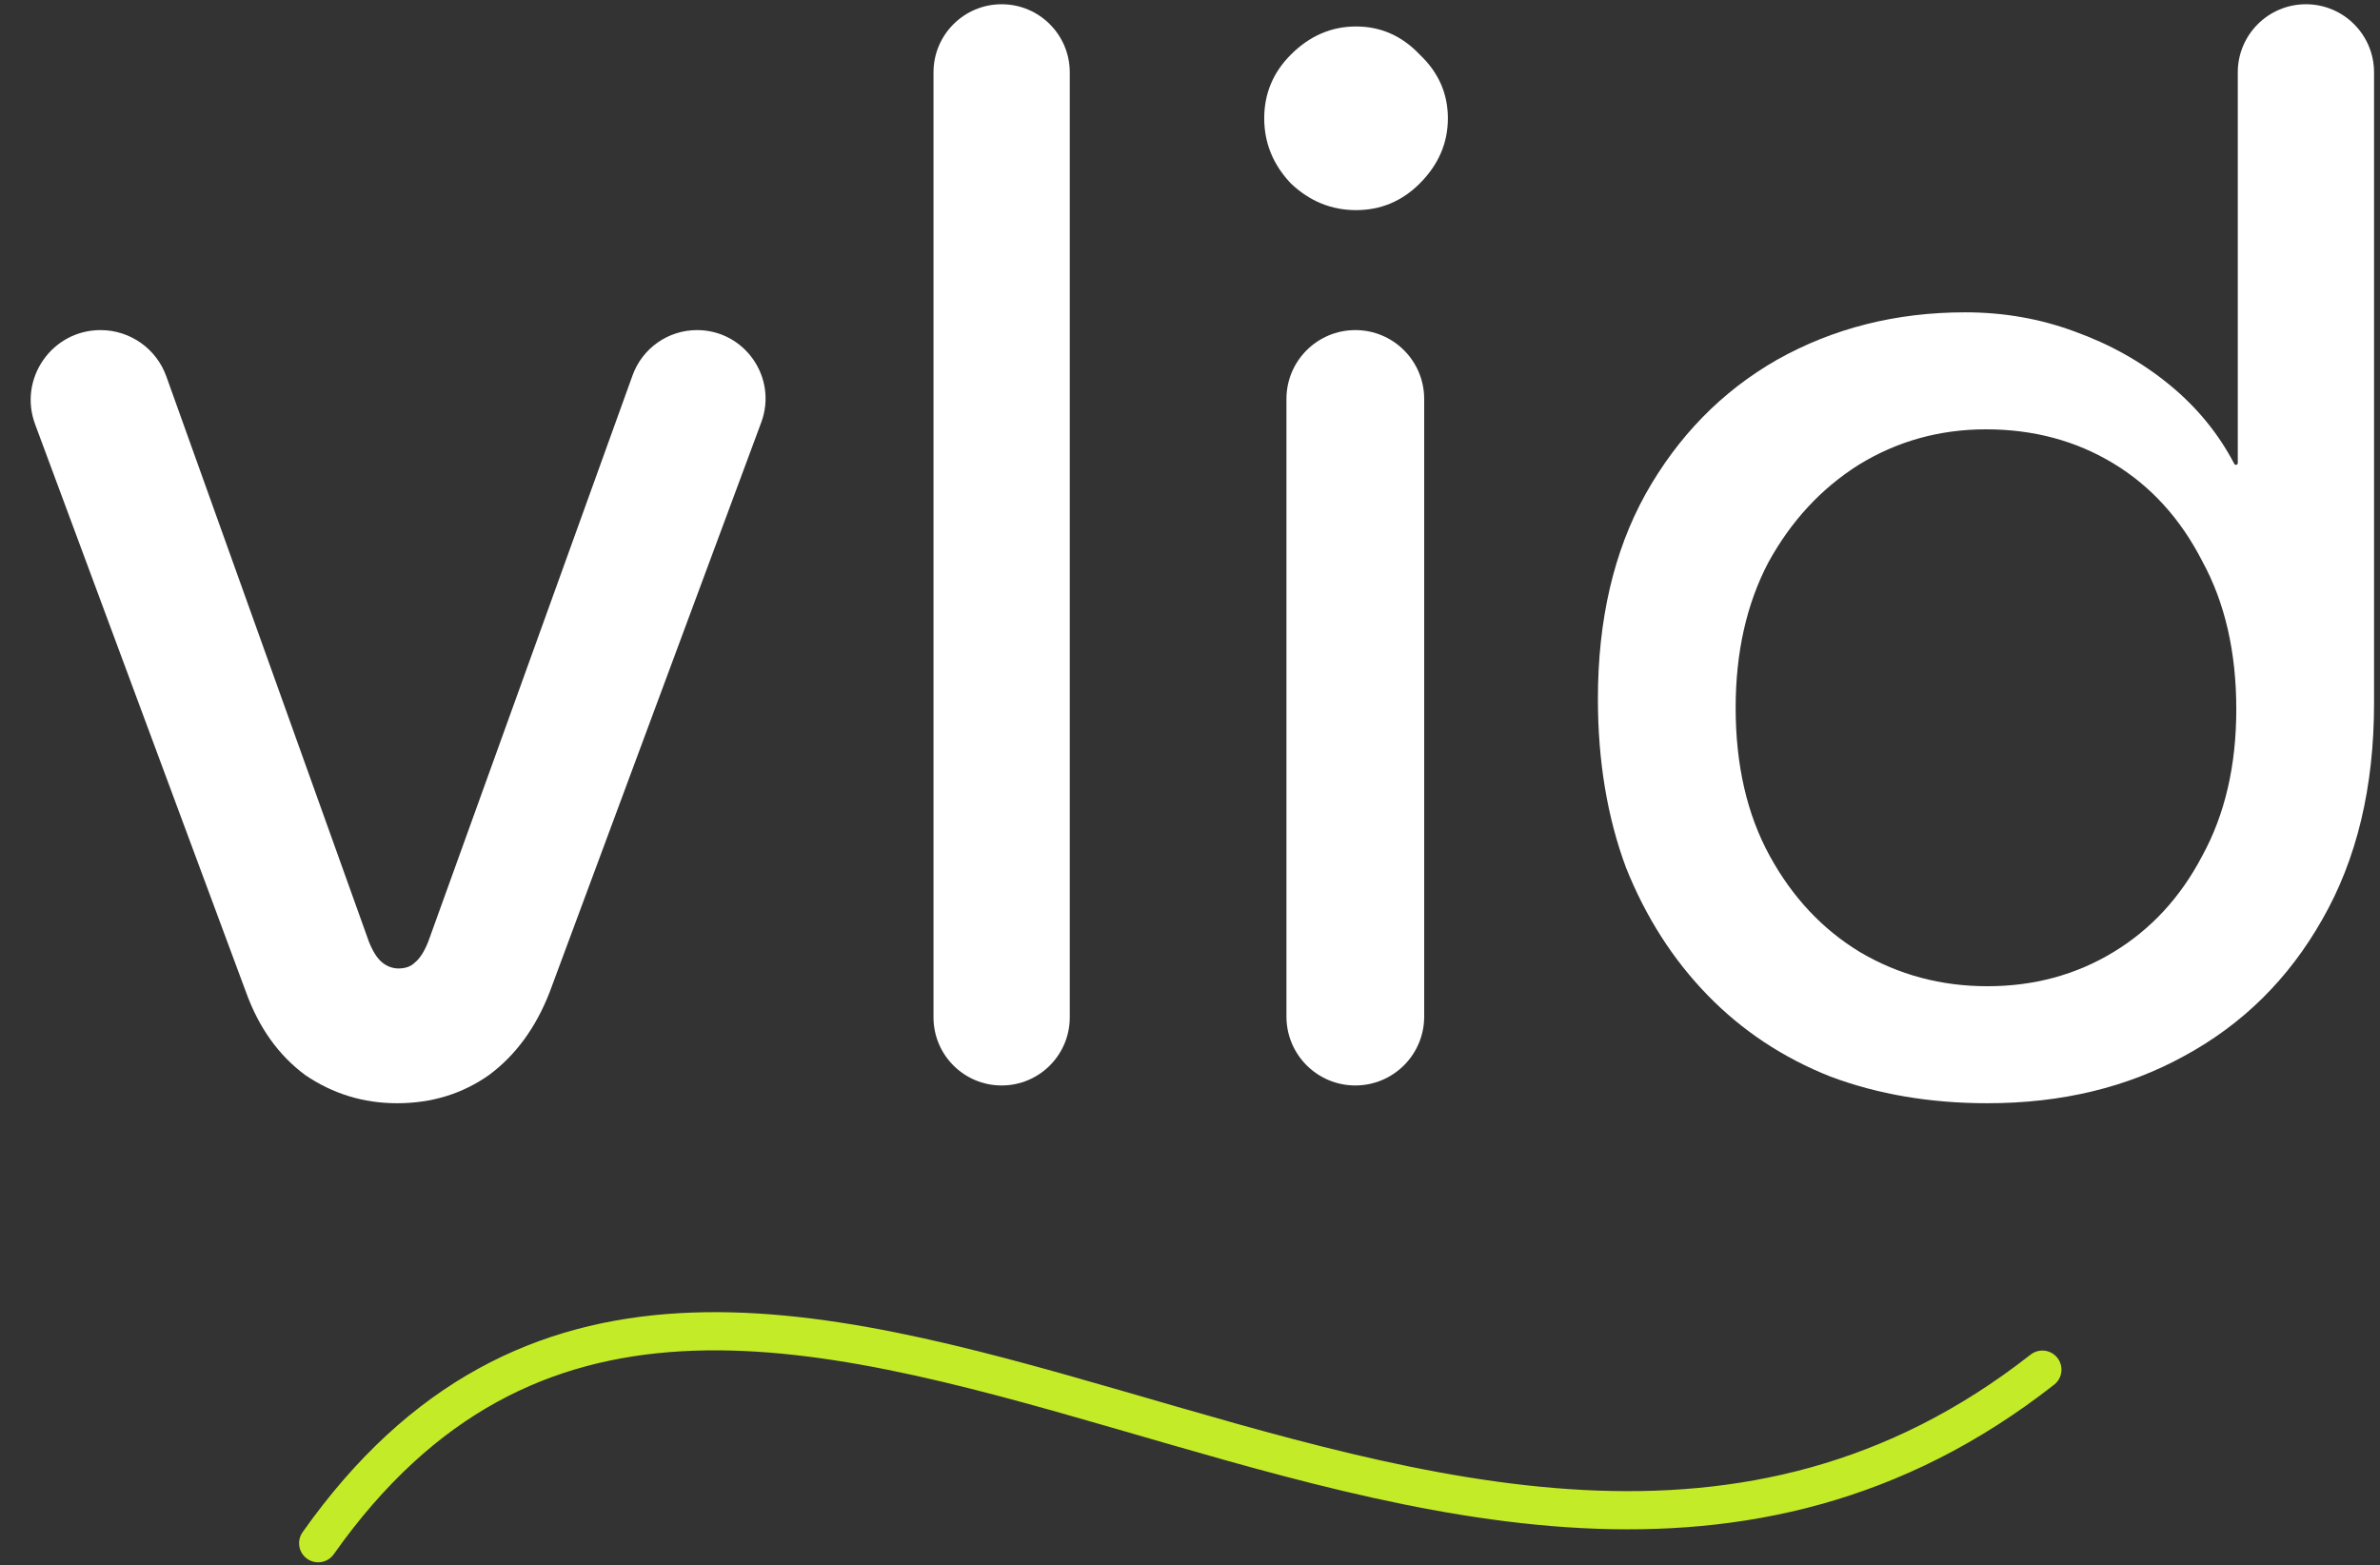
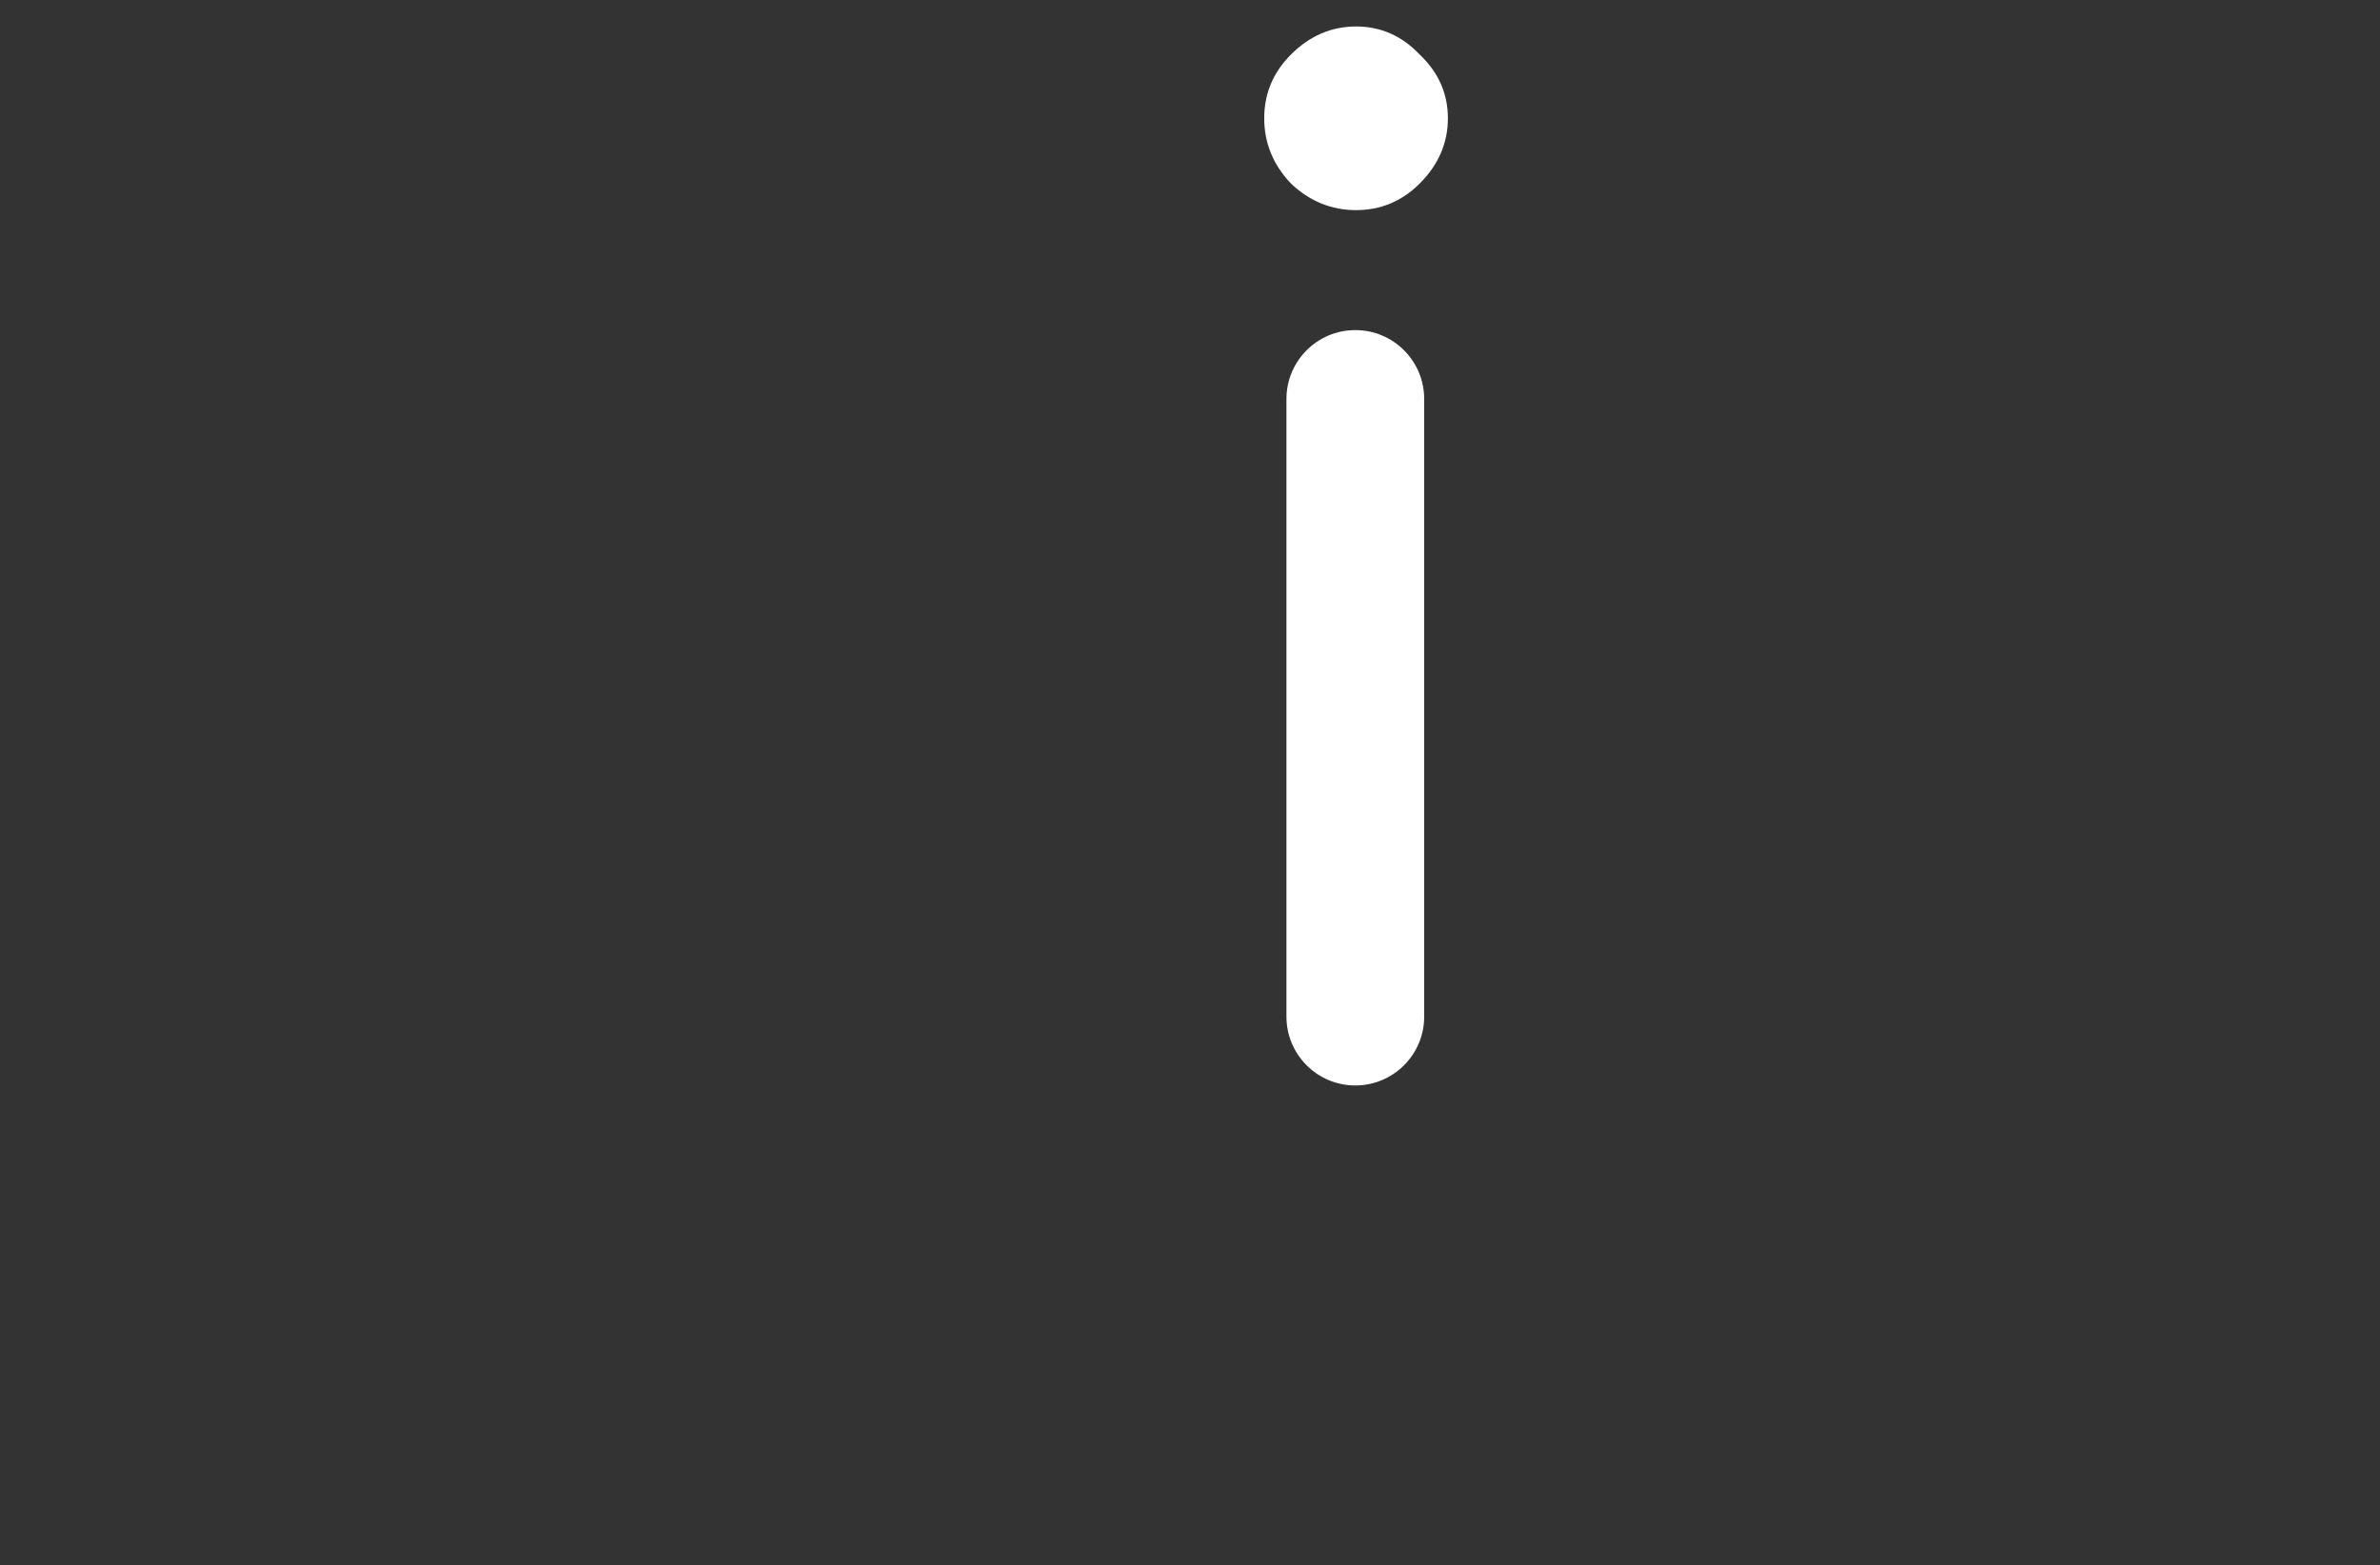
<svg xmlns="http://www.w3.org/2000/svg" width="374" height="246" viewBox="0 0 374 246" fill="none">
  <rect x="0" y="0" width="374" height="246" fill="#333333" stroke="none" />
-   <path d="M62.4 173.375C57.124 173.375 52.314 171.901 47.969 168.952C43.779 165.849 40.676 161.504 38.659 155.918L5.516 66.671C2.853 59.501 8.156 51.875 15.804 51.875C20.438 51.875 24.573 54.785 26.136 59.148L57.978 148.004C58.598 149.556 59.297 150.642 60.072 151.263C60.848 151.883 61.702 152.194 62.633 152.194C63.719 152.194 64.573 151.883 65.193 151.263C65.969 150.642 66.667 149.556 67.288 148.004L99.403 58.987C100.943 54.72 104.993 51.875 109.53 51.875C117.032 51.875 122.234 59.356 119.622 66.389L86.374 155.918C84.202 161.504 81.021 165.849 76.831 168.952C72.641 171.901 67.831 173.375 62.4 173.375Z" fill="white" />
-   <path d="M157.4 170.582C151.487 170.582 146.693 165.788 146.693 159.875V11.375C146.693 5.462 151.487 0.668 157.4 0.668C163.313 0.668 168.107 5.462 168.107 11.375V159.875C168.107 165.788 163.313 170.582 157.4 170.582Z" fill="white" />
  <path d="M212.978 170.582C207.001 170.582 202.155 165.736 202.155 159.758V62.698C202.155 56.721 207.001 51.875 212.978 51.875C218.956 51.875 223.801 56.721 223.801 62.698V159.758C223.801 165.736 218.956 170.582 212.978 170.582ZM213.094 33.022C209.215 33.022 205.801 31.625 202.853 28.832C200.06 25.884 198.663 22.47 198.663 18.591C198.663 14.711 200.06 11.375 202.853 8.582C205.801 5.634 209.215 4.16 213.094 4.16C216.974 4.16 220.31 5.634 223.103 8.582C226.051 11.375 227.525 14.711 227.525 18.591C227.525 22.47 226.051 25.884 223.103 28.832C220.31 31.625 216.974 33.022 213.094 33.022Z" fill="white" />
-   <path d="M312.315 173.375C303.315 173.375 295.091 171.978 287.642 169.185C280.194 166.237 273.755 161.97 268.324 156.383C262.893 150.797 258.625 144.125 255.522 136.366C252.574 128.452 251.099 119.608 251.099 109.832C251.099 97.418 253.582 86.711 258.548 77.711C263.668 68.556 270.574 61.496 279.263 56.53C288.108 51.565 297.961 49.082 308.823 49.082C314.875 49.082 320.617 50.091 326.048 52.108C331.634 54.125 336.599 56.918 340.944 60.487C345.242 64.017 348.628 68.155 351.104 72.9C351.154 72.996 351.253 73.056 351.362 73.056C351.521 73.056 351.651 72.927 351.651 72.767V11.375C351.651 5.462 356.445 0.668 362.358 0.668C368.271 0.668 373.065 5.462 373.065 11.375V110.53C373.065 123.72 370.349 135.047 364.918 144.513C359.642 153.823 352.427 160.961 343.272 165.926C334.272 170.892 323.953 173.375 312.315 173.375ZM312.315 154.987C319.608 154.987 326.203 153.202 332.099 149.633C337.996 146.064 342.651 141.021 346.065 134.504C349.634 127.987 351.418 120.306 351.418 111.461C351.418 102.461 349.634 94.703 346.065 88.185C342.651 81.513 337.996 76.392 332.099 72.823C326.203 69.254 319.53 67.47 312.082 67.47C304.789 67.47 298.117 69.332 292.065 73.056C286.168 76.78 281.436 81.901 277.867 88.418C274.453 94.935 272.746 102.539 272.746 111.228C272.746 120.228 274.53 127.987 278.099 134.504C281.668 141.021 286.401 146.064 292.298 149.633C298.349 153.202 305.022 154.987 312.315 154.987Z" fill="white" />
-   <path d="M50 242.519C115.463 149.779 228.205 287.979 320.944 215.242" stroke="#C4EB27" stroke-width="6" stroke-linecap="round" stroke-linejoin="round" />
</svg>